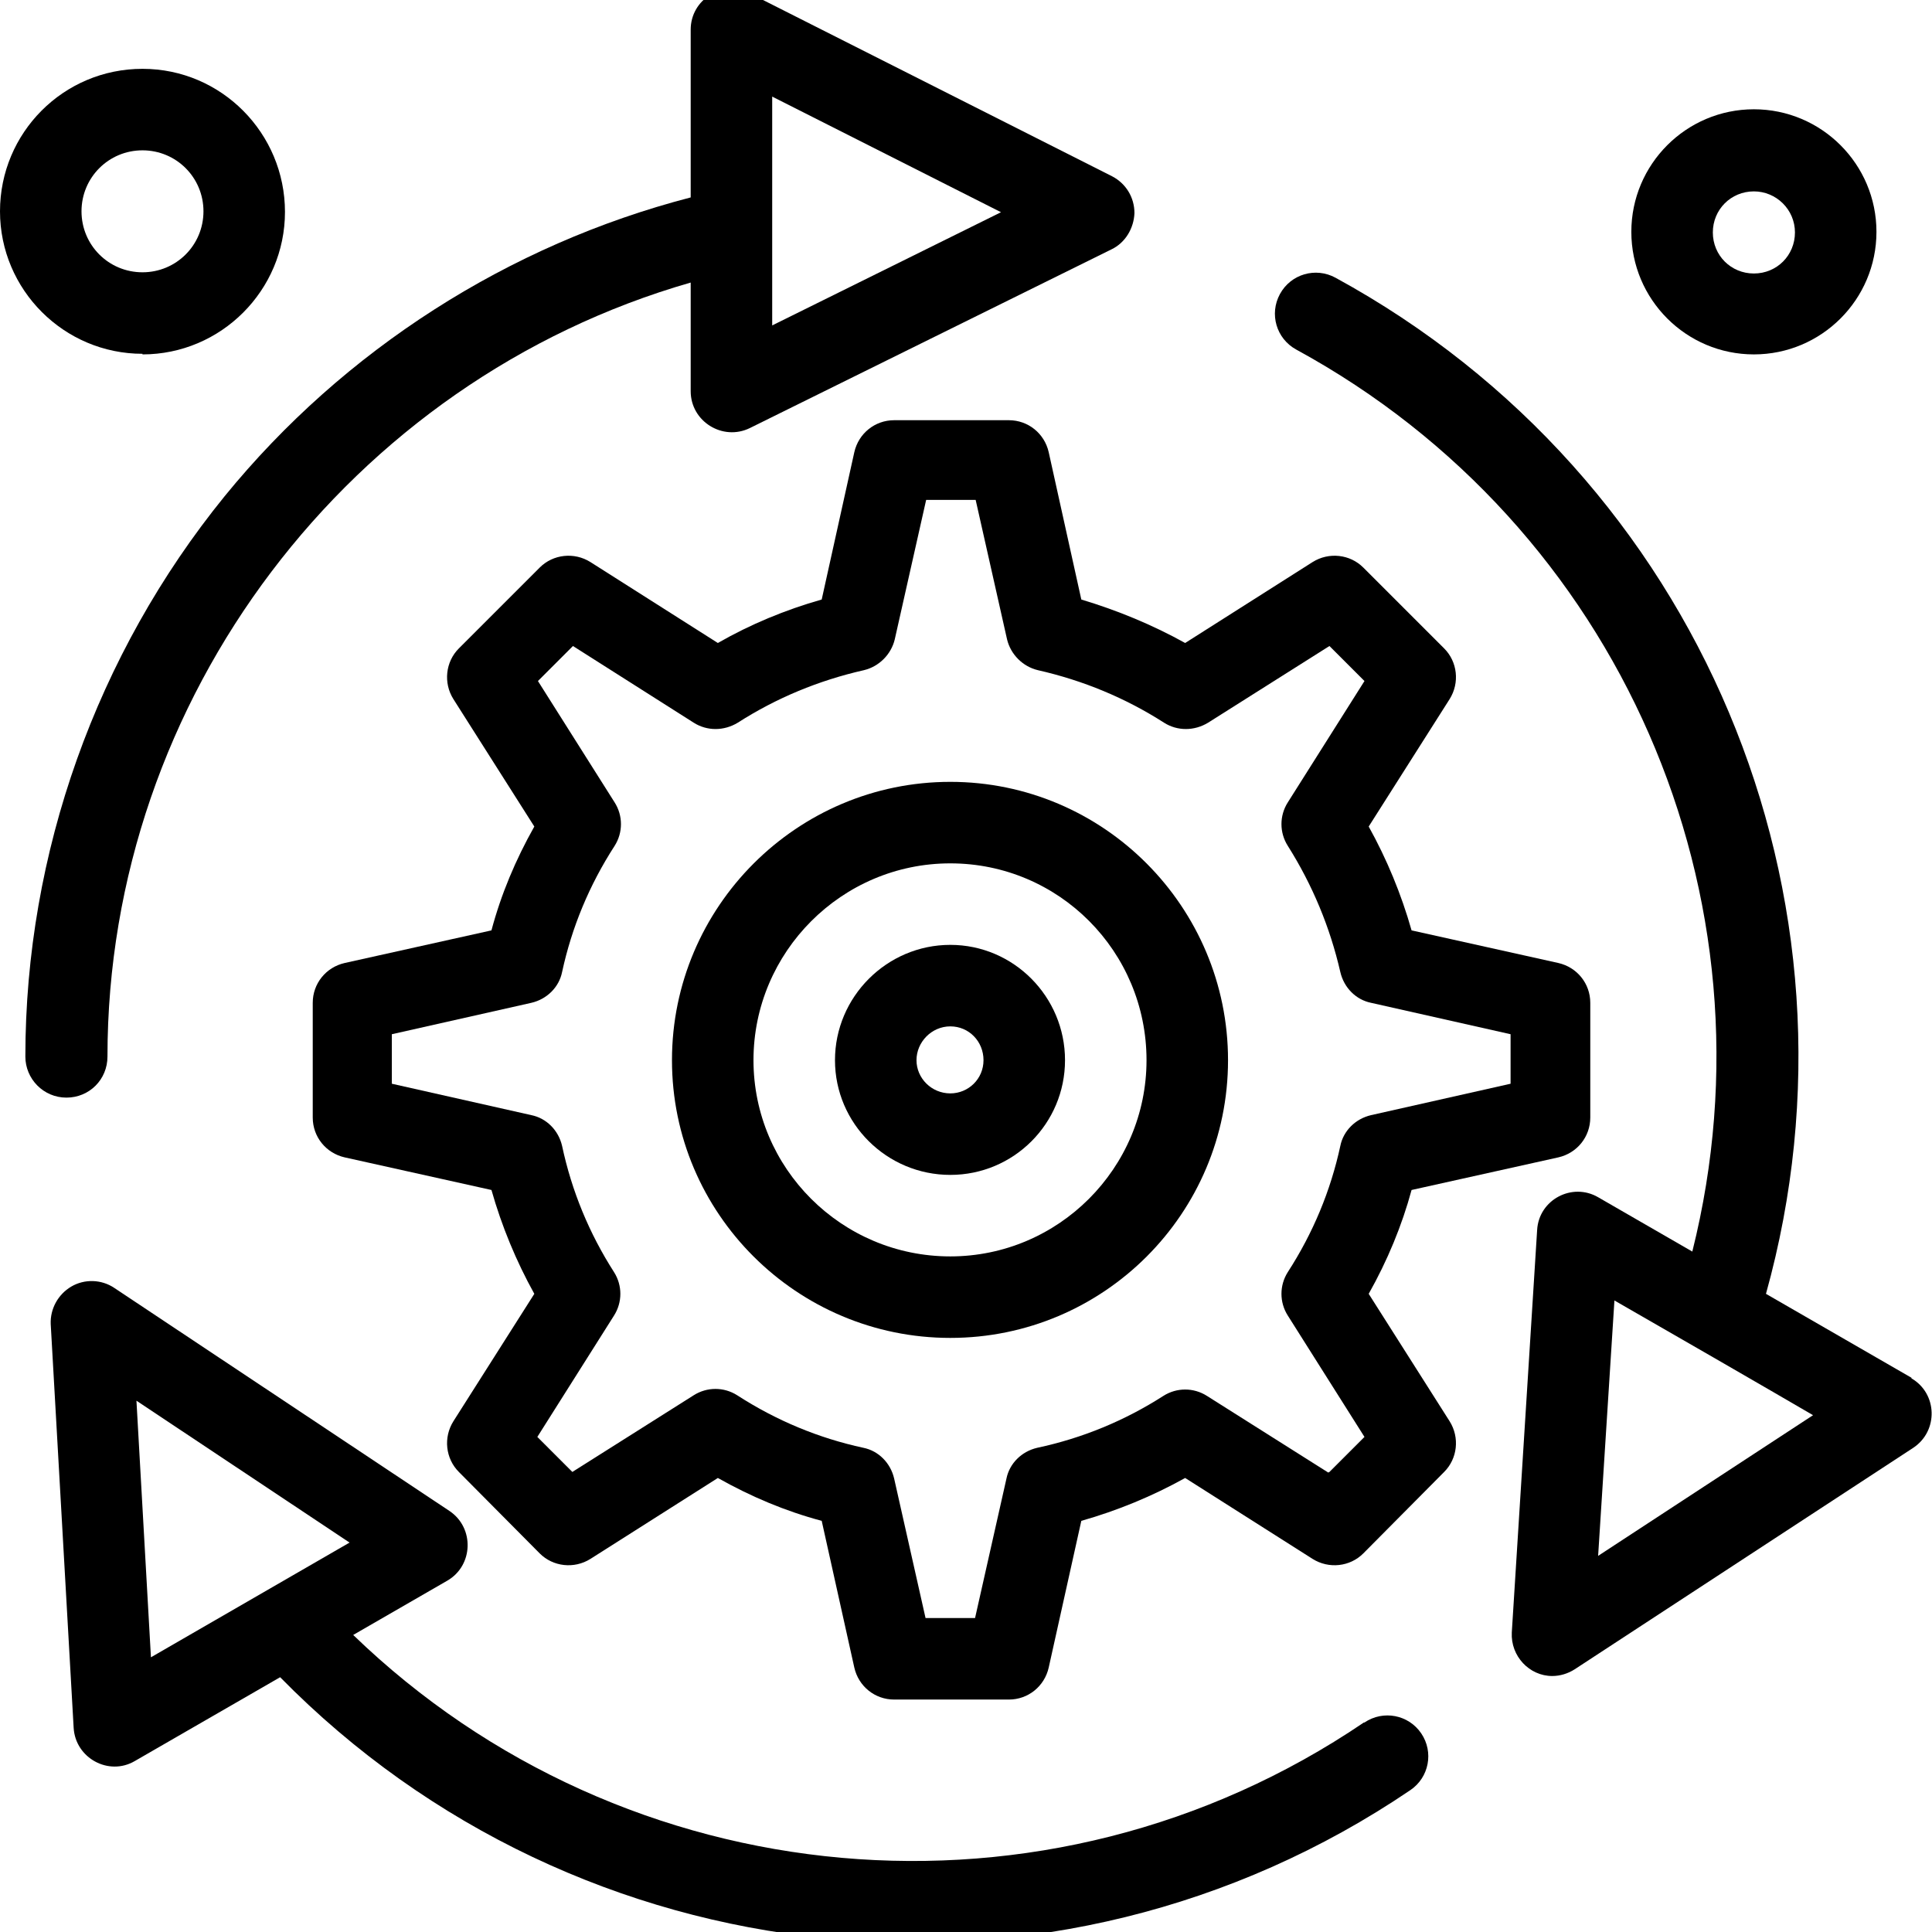
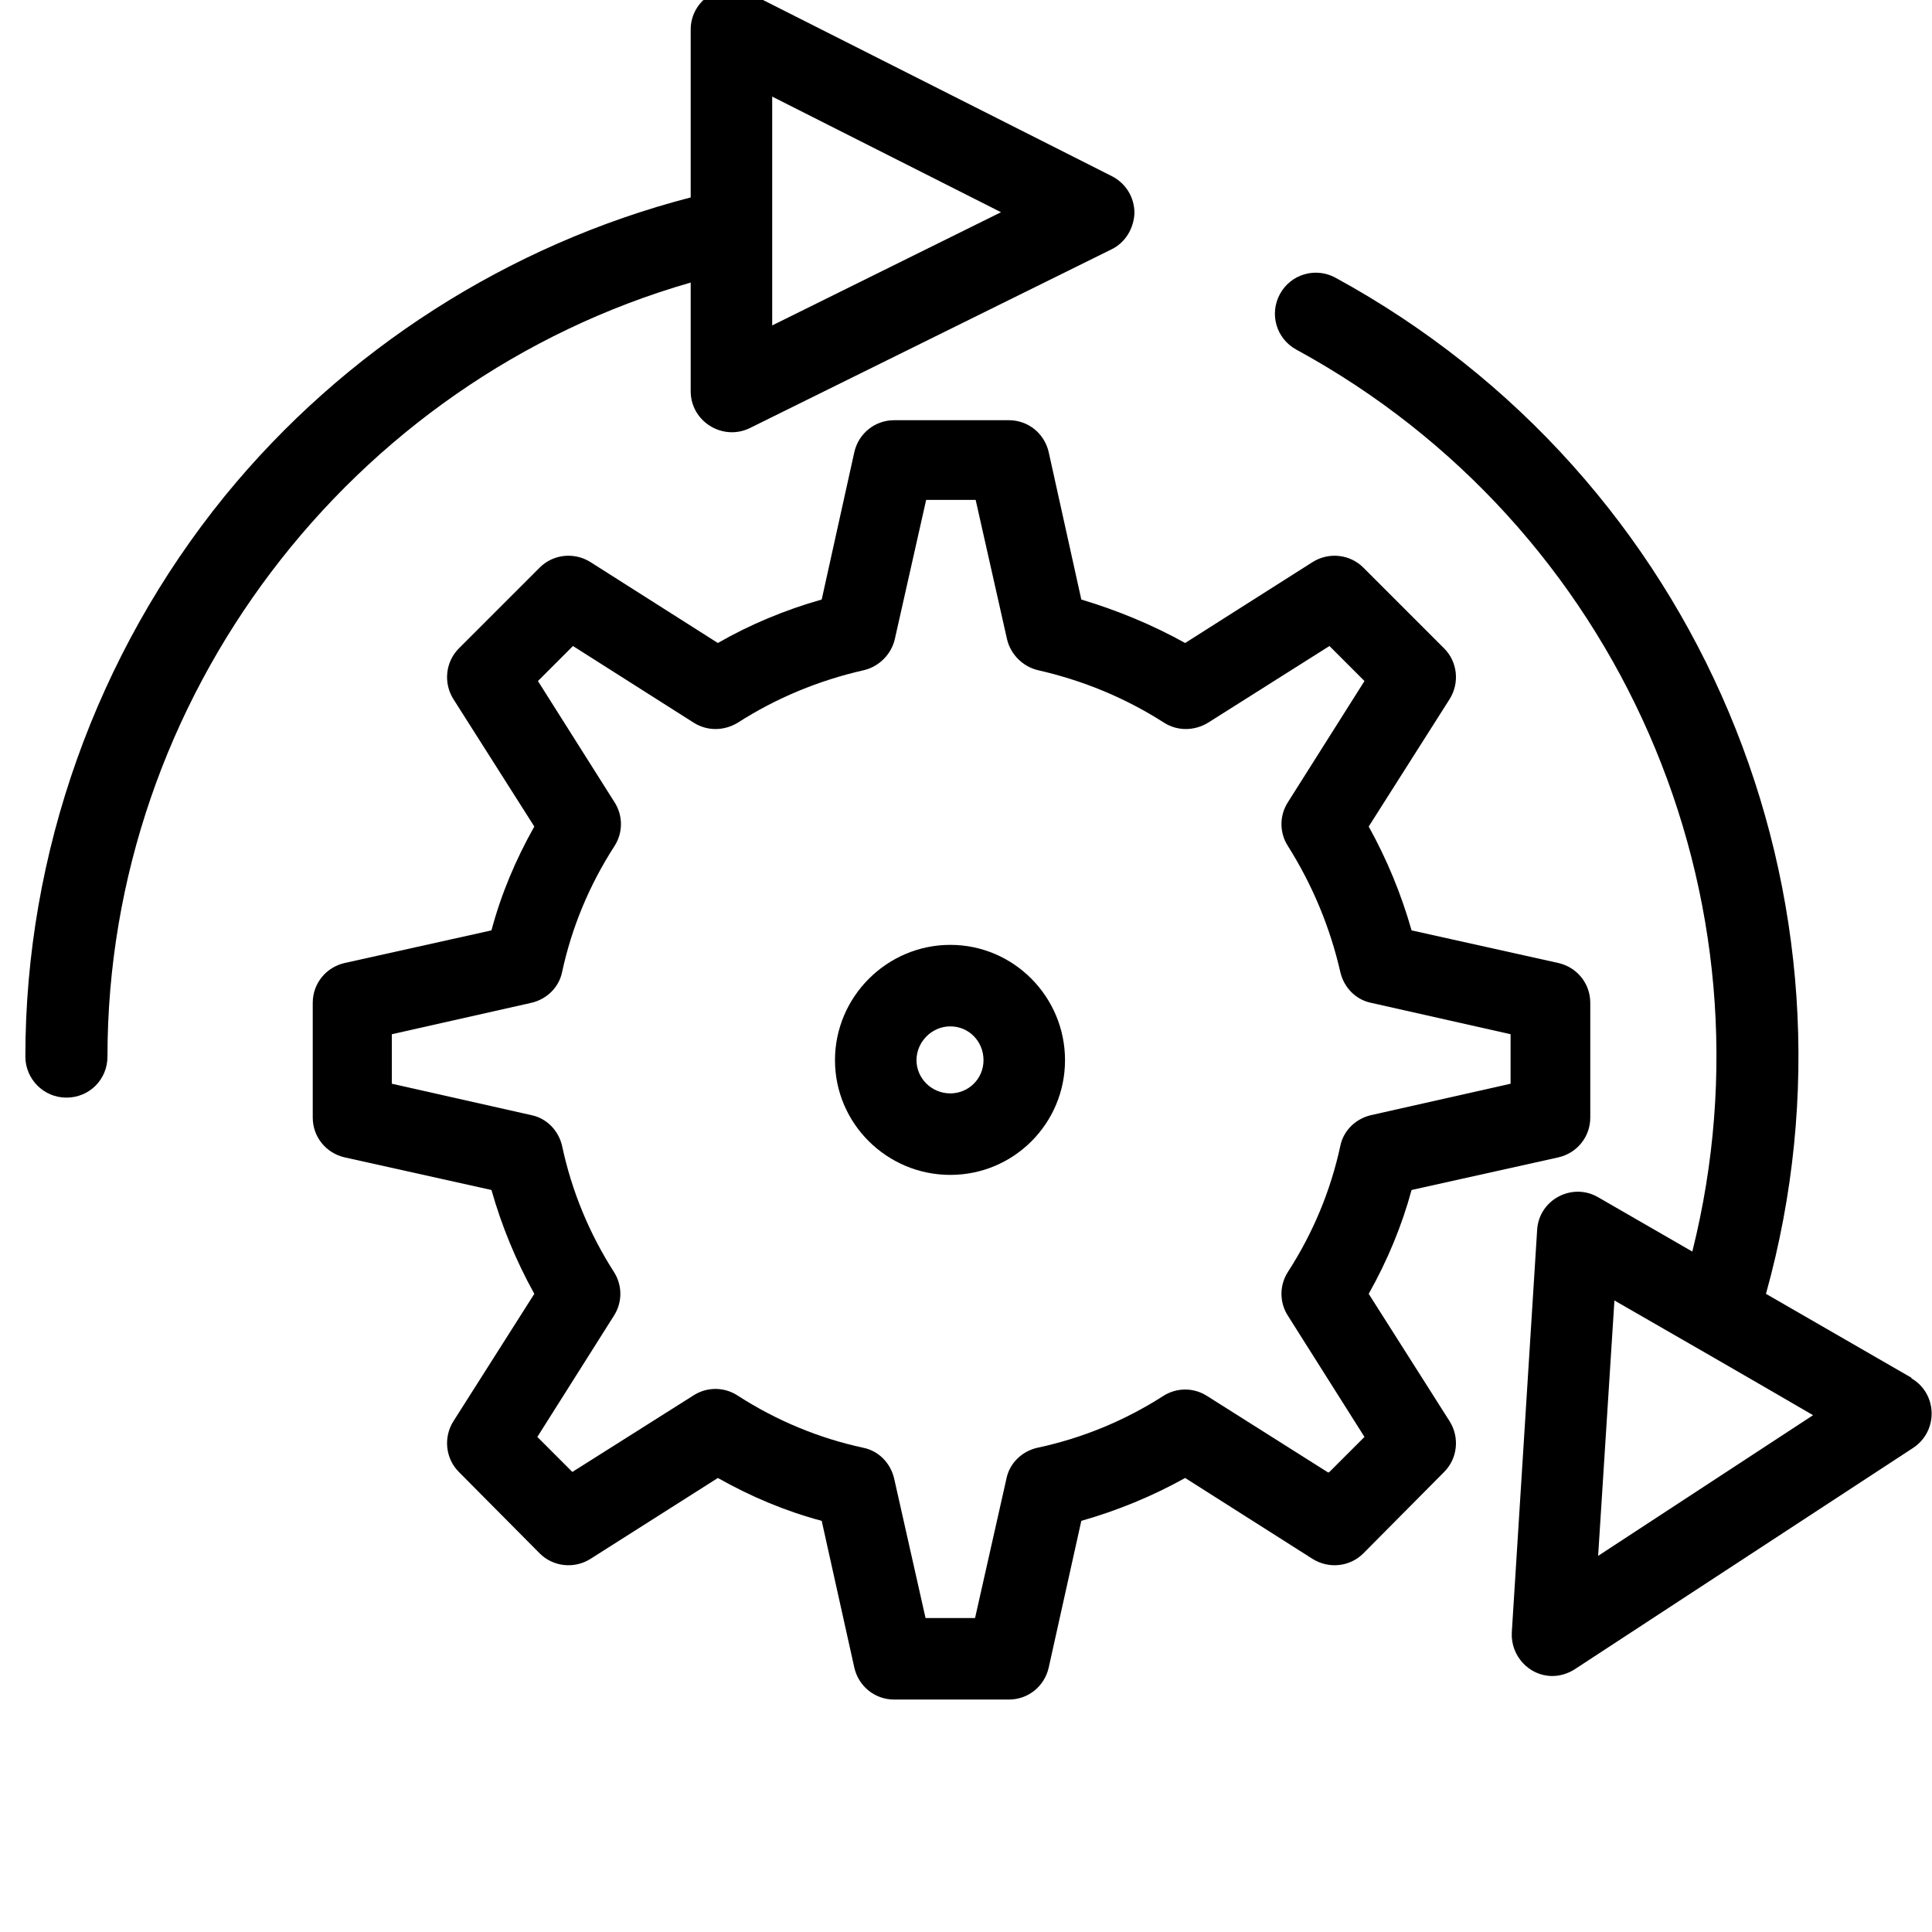
<svg xmlns="http://www.w3.org/2000/svg" id="Layer_1" viewBox="0 0 32 32">
  <defs>
    <style>.cls-1{stroke-width:0px;}</style>
  </defs>
  <g id="_70_Setting_Arrow_Configuration_Gear_Options">
    <path class="cls-1" d="m22.67,21.43c.31-.55.55-1.13.71-1.72l2.43-.54c.31-.07.53-.34.53-.66v-1.9c0-.32-.22-.59-.53-.66l-2.43-.54c-.17-.6-.41-1.18-.71-1.72l1.34-2.11c.17-.27.13-.62-.09-.84l-1.34-1.34c-.22-.22-.57-.26-.84-.09l-2.11,1.34c-.54-.3-1.12-.54-1.72-.72l-.54-2.44c-.07-.31-.34-.53-.66-.53h-1.9c-.32,0-.59.22-.66.53l-.54,2.44c-.6.17-1.18.41-1.72.72l-2.11-1.34c-.27-.17-.62-.13-.84.09l-1.34,1.34c-.22.22-.26.57-.09.84l1.34,2.11c-.31.55-.55,1.12-.71,1.72l-2.43.54c-.31.07-.53.34-.53.66v1.9c0,.32.22.59.53.66l2.43.54c.17.6.41,1.18.71,1.72l-1.34,2.11c-.17.27-.13.62.09.84l1.34,1.35c.22.22.57.26.84.09l2.11-1.34c.55.31,1.12.55,1.72.71l.54,2.43c.07.31.34.53.66.53h1.9c.32,0,.59-.22.66-.53l.54-2.43c.6-.17,1.18-.41,1.72-.71l2.11,1.34c.27.17.62.13.84-.09l1.34-1.35c.22-.22.26-.57.09-.84l-1.34-2.11Zm-.67,2.96l-2.01-1.27c-.22-.14-.5-.14-.72,0-.64.41-1.34.7-2.09.86-.26.06-.46.26-.51.51l-.52,2.31h-.82l-.52-2.31c-.06-.26-.26-.46-.51-.51-.74-.16-1.44-.45-2.09-.87-.22-.14-.5-.14-.72,0l-2.01,1.27-.58-.58,1.27-2.01c.14-.22.14-.5,0-.72-.41-.64-.7-1.34-.86-2.09-.06-.26-.26-.46-.51-.51l-2.31-.52v-.82l2.31-.52c.26-.06.46-.26.51-.51.16-.74.45-1.44.87-2.09.14-.22.14-.5,0-.72l-1.27-2.01.58-.58,2,1.27c.22.14.5.14.73,0,.64-.41,1.34-.7,2.09-.87.25-.06.45-.26.51-.51l.52-2.31h.82l.52,2.31c.06.25.26.45.51.51.75.17,1.45.46,2.09.87.22.14.5.14.73,0l2.01-1.27.58.58-1.27,2.01c-.14.22-.14.5,0,.72.41.65.7,1.35.87,2.09.06.26.26.46.51.51l2.31.52v.82l-2.31.52c-.26.06-.46.26-.51.51-.16.74-.45,1.44-.87,2.09-.14.22-.14.5,0,.72l1.27,2.01-.58.58Z" />
-     <path class="cls-1" d="m15.74,12.95c-2.54,0-4.61,2.07-4.61,4.61s2.07,4.6,4.61,4.6,4.6-2.06,4.6-4.6-2.06-4.61-4.6-4.61h0Zm0,7.86c-1.8,0-3.26-1.46-3.26-3.25s1.46-3.26,3.26-3.26,3.25,1.46,3.25,3.26c0,1.79-1.46,3.25-3.25,3.25Z" />
    <path class="cls-1" d="m15.74,15.65c-1.05,0-1.91.86-1.91,1.91s.86,1.9,1.91,1.9,1.9-.85,1.9-1.9c0-1.05-.85-1.91-1.9-1.91h0Zm0,2.46c-.31,0-.56-.25-.56-.55s.25-.56.56-.56.55.25.55.56-.25.55-.55.55Z" />
    <path class="cls-1" d="m1.78,17.5c0-5.94,4.02-11.2,9.66-12.82v1.8c0,.5.53.83.98.61l5.99-2.96c.23-.11.37-.35.38-.6,0-.26-.14-.49-.37-.61L12.42-.11c-.45-.23-.98.1-.98.6v2.78c-3.01.78-5.74,2.52-7.72,4.95C1.6,10.83.42,14.13.42,17.5c0,.37.3.68.68.68s.68-.3.68-.68h0ZM16.59,3.51l-3.8,1.88V1.6l3.8,1.92Z" />
-     <path class="cls-1" d="m22.59,28.53c-5.25,3.56-12.24,2.9-16.74-1.45l1.56-.9c.43-.25.45-.87.04-1.15l-5.56-3.7c-.21-.14-.49-.15-.71-.02-.22.13-.35.37-.34.62l.38,6.69c.03.5.58.8,1.01.55l2.41-1.39c4.94,5.03,12.82,5.87,18.72,1.87.31-.21.39-.63.18-.94-.21-.31-.63-.39-.94-.18h0ZM2.26,23.2l3.53,2.35c-.47.27-2.82,1.63-3.29,1.9l-.24-4.25Z" />
    <path class="cls-1" d="m31.66,22.82l-2.41-1.39c1.82-6.54-1.08-13.53-7.13-16.83-.33-.18-.74-.06-.92.27-.18.33-.06.74.27.92,5.36,2.92,8.03,9.07,6.56,14.94l-1.56-.9c-.43-.25-.98.04-1.01.54l-.42,6.67c-.02.39.29.72.67.72.13,0,.26-.04.37-.11l5.61-3.67c.42-.28.4-.9-.03-1.15h0Zm-5.19,2.95l.27-4.23c.63.36,2.64,1.52,3.29,1.9l-3.56,2.33Z" />
-     <path class="cls-1" d="m29.05,5.87c1.12,0,2.03-.91,2.03-2.03s-.91-2.03-2.03-2.03-2.03.91-2.03,2.03.91,2.03,2.03,2.03Zm0-2.7c.37,0,.68.3.68.68s-.3.68-.68.68-.68-.3-.68-.68.3-.68.68-.68Z" />
-     <path class="cls-1" d="m2.36,5.87c1.3,0,2.36-1.06,2.36-2.36S3.67,1.14,2.36,1.14,0,2.2,0,3.5s1.06,2.36,2.36,2.36Zm0-3.38c.56,0,1.01.45,1.01,1.01s-.45,1.01-1.01,1.01-1.01-.45-1.01-1.01c0-.56.45-1.01,1.01-1.01Z" />
  </g>
</svg>